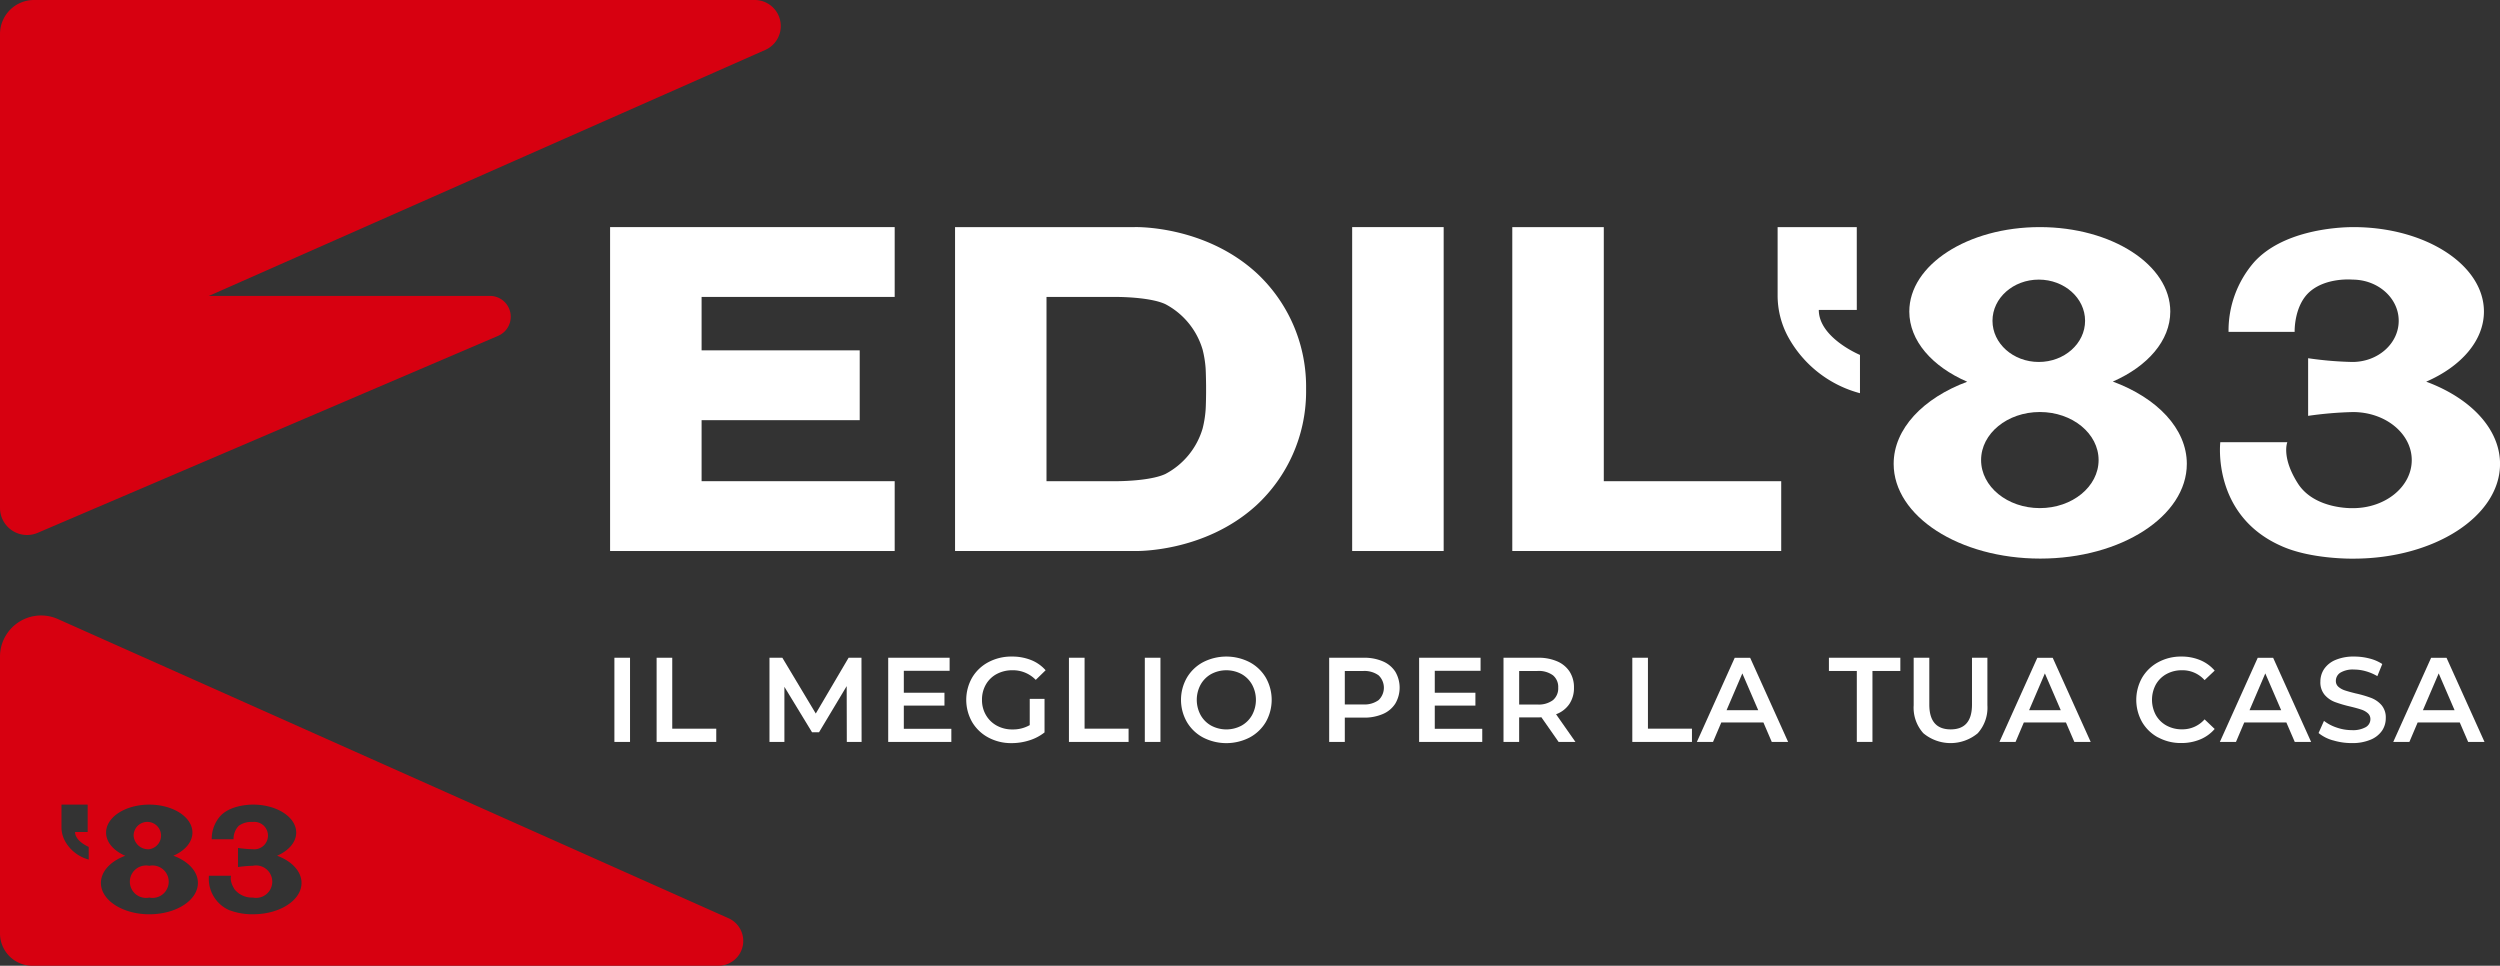
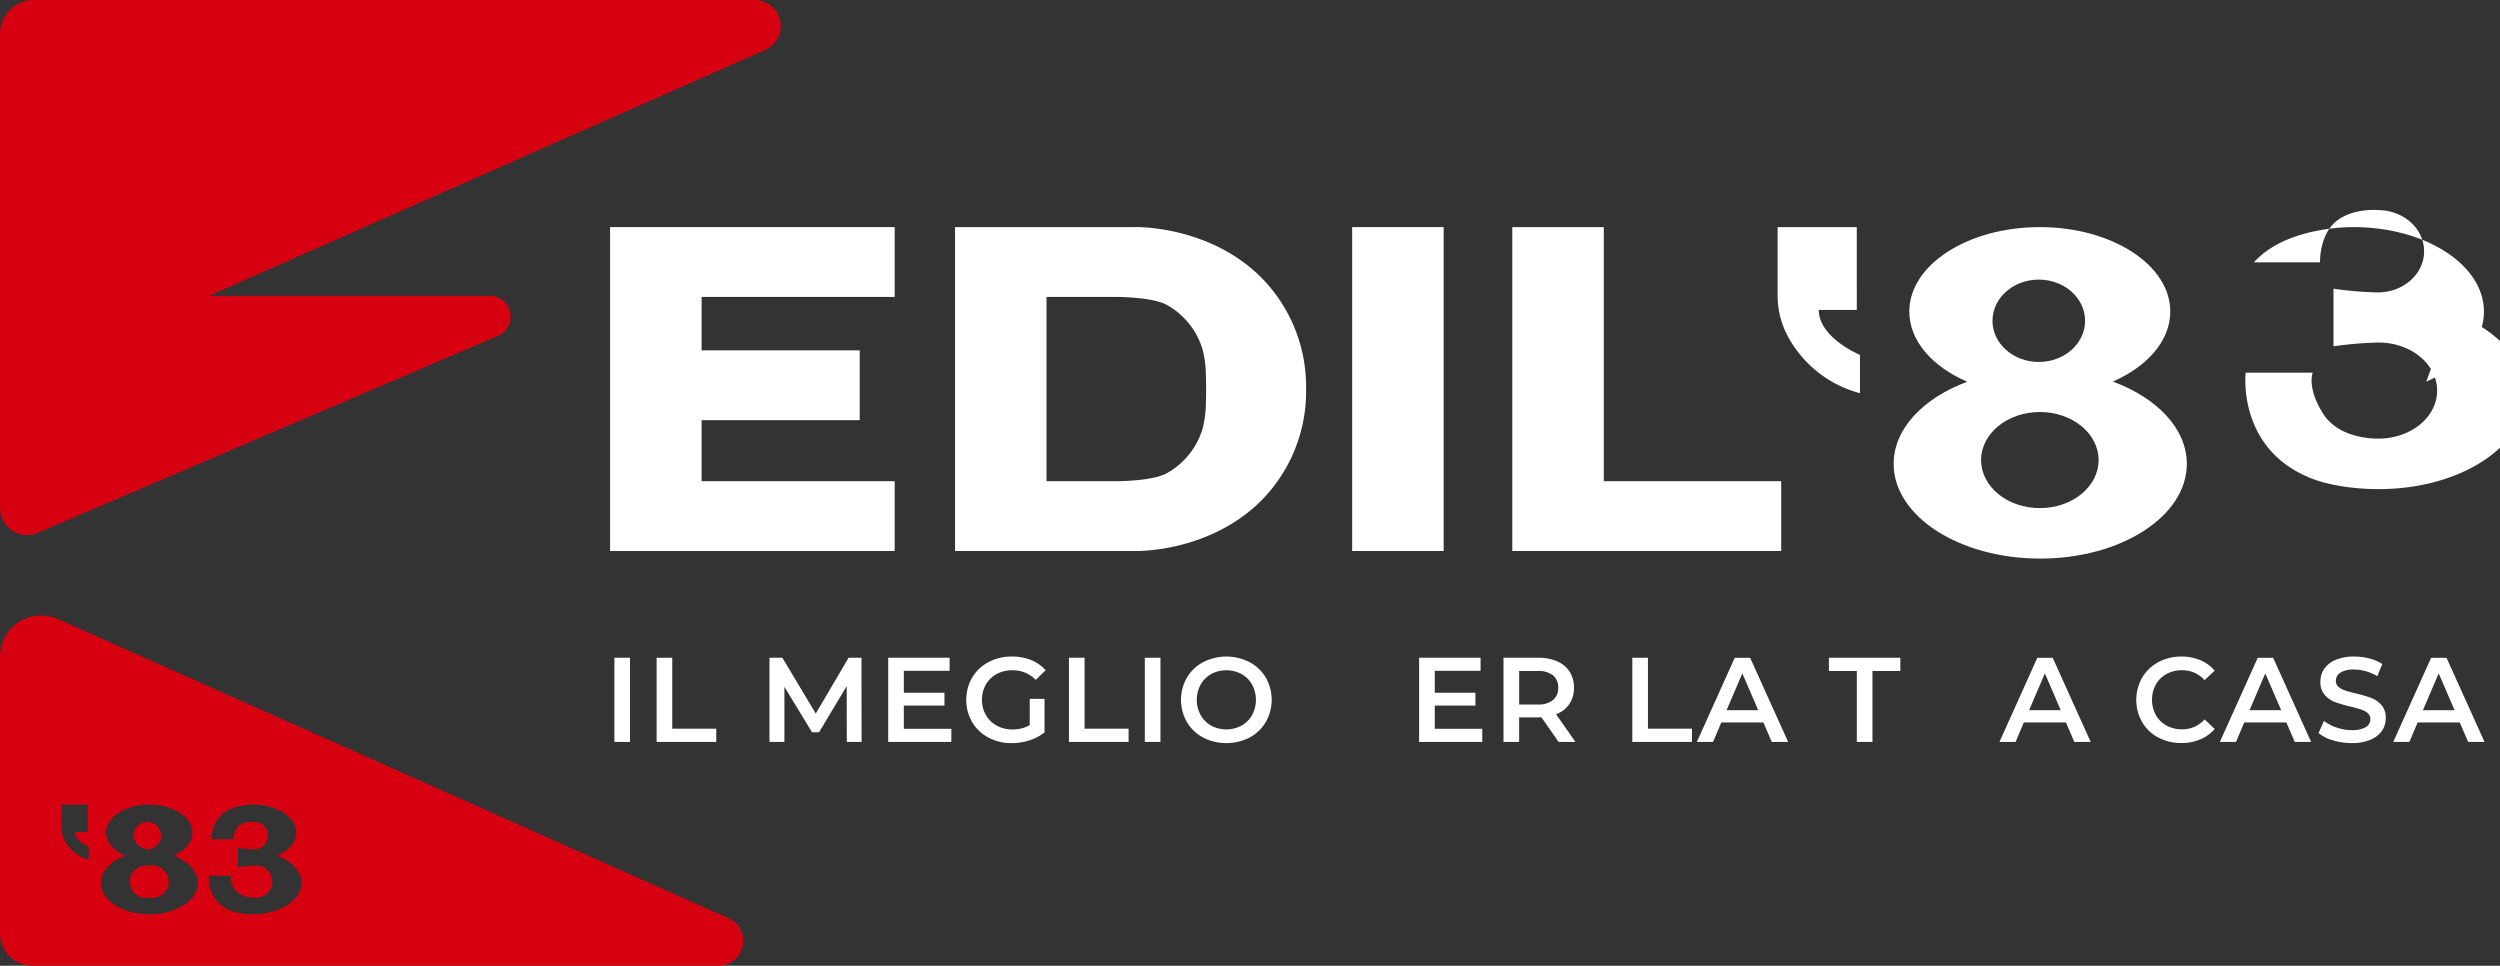
<svg xmlns="http://www.w3.org/2000/svg" width="333" height="128.639" viewBox="0 0 333 128.639">
  <rect x="0" y="0" width="333" height="128.639" fill="#333333" stroke="none" />
  <defs>
    <clipPath id="a">
      <rect width="333" height="128.639" fill="none" />
    </clipPath>
  </defs>
  <rect width="2.082" height="11.213" transform="translate(81.838 87.611)" fill="#ffffff" />
  <path d="M148.9,149.157h2.083v9.45h5.862v1.763H148.9Z" transform="translate(-61.439 -61.546)" fill="#ffffff" />
  <path d="M184.8,160.369l-.016-7.433-3.685,6.152h-.928l-3.684-6.055v7.336H174.5V149.156h1.714l4.453,7.433,4.372-7.433h1.715l.015,11.213Z" transform="translate(-72.005 -61.546)" fill="#ffffff" />
  <path d="M209.83,158.624v1.746h-8.41V149.157H209.6V150.9h-6.1v2.915h5.413v1.714H203.5v3.092Z" transform="translate(-83.111 -61.546)" fill="#ffffff" />
  <g clip-path="url(#a)">
    <path d="M227.575,154.524h1.971v4.468a6.225,6.225,0,0,1-2.018,1.057,7.718,7.718,0,0,1-2.371.369,6.4,6.4,0,0,1-3.092-.745,5.521,5.521,0,0,1-2.161-2.058,5.978,5.978,0,0,1,0-5.926,5.516,5.516,0,0,1,2.17-2.058,6.472,6.472,0,0,1,3.115-.744,6.8,6.8,0,0,1,2.563.464,5.054,5.054,0,0,1,1.938,1.361l-1.314,1.281a4.218,4.218,0,0,0-3.092-1.281,4.372,4.372,0,0,0-2.106.5,3.623,3.623,0,0,0-1.441,1.394,4,4,0,0,0-.521,2.05,3.936,3.936,0,0,0,.521,2.018,3.728,3.728,0,0,0,1.441,1.41,4.23,4.23,0,0,0,2.09.512,4.5,4.5,0,0,0,2.306-.576Z" transform="translate(-90.414 -61.434)" fill="#ffffff" />
    <path d="M242.406,149.157h2.083v9.45h5.862v1.763h-7.945Z" transform="translate(-100.023 -61.546)" fill="#ffffff" />
    <rect width="2.083" height="11.213" transform="translate(152.489 87.611)" fill="#ffffff" />
    <path d="M270.767,159.674a5.5,5.5,0,0,1-2.163-2.066,5.956,5.956,0,0,1,0-5.91,5.5,5.5,0,0,1,2.163-2.066,6.792,6.792,0,0,1,6.182,0,5.53,5.53,0,0,1,2.163,2.058,5.985,5.985,0,0,1,0,5.925,5.523,5.523,0,0,1-2.163,2.059,6.782,6.782,0,0,1-6.182,0m5.11-1.585a3.65,3.65,0,0,0,1.409-1.409,4.264,4.264,0,0,0,0-4.052,3.65,3.65,0,0,0-1.409-1.411,4.29,4.29,0,0,0-4.037,0,3.642,3.642,0,0,0-1.409,1.411,4.264,4.264,0,0,0,0,4.052,3.642,3.642,0,0,0,1.409,1.409,4.29,4.29,0,0,0,4.037,0" transform="translate(-110.509 -61.434)" fill="#ffffff" />
-     <path d="M308.568,149.638a3.692,3.692,0,0,1,1.658,1.377,4.2,4.2,0,0,1,0,4.252,3.671,3.671,0,0,1-1.658,1.386,6.2,6.2,0,0,1-2.538.481H303.5v3.235h-2.082V149.157h4.613a6.2,6.2,0,0,1,2.538.481M308,154.8a2.283,2.283,0,0,0,0-3.3,3.206,3.206,0,0,0-2.066-.576H303.5v4.453h2.435A3.2,3.2,0,0,0,308,154.8" transform="translate(-124.372 -61.546)" fill="#ffffff" />
    <path d="M330.224,158.624v1.746h-8.41V149.157H330V150.9h-6.1v2.915h5.413v1.714H323.9v3.092Z" transform="translate(-132.788 -61.546)" fill="#ffffff" />
    <path d="M348.292,160.369,346,157.086a4.318,4.318,0,0,1-.433.016h-2.53v3.268h-2.083V149.157h4.613a6.2,6.2,0,0,1,2.539.481,3.694,3.694,0,0,1,1.658,1.377,3.851,3.851,0,0,1,.576,2.13,3.8,3.8,0,0,1-.616,2.178,3.664,3.664,0,0,1-1.77,1.362l2.58,3.683Zm-.752-8.874a3.206,3.206,0,0,0-2.066-.576h-2.435v4.469h2.435a3.165,3.165,0,0,0,2.066-.584,2.031,2.031,0,0,0,.7-1.658,2.01,2.01,0,0,0-.7-1.651" transform="translate(-140.687 -61.546)" fill="#ffffff" />
    <path d="M370.163,149.157h2.082v9.45h5.863v1.763h-7.945Z" transform="translate(-152.739 -61.546)" fill="#ffffff" />
    <path d="M393.664,157.774h-5.606l-1.105,2.6H384.8l5.046-11.213H391.9l5.061,11.213h-2.179Zm-.69-1.633-2.115-4.9-2.1,4.9Z" transform="translate(-158.78 -61.545)" fill="#ffffff" />
    <path d="M418.463,150.919h-3.716v-1.762h9.514v1.762h-3.715v9.45h-2.083Z" transform="translate(-171.135 -61.546)" fill="#ffffff" />
-     <path d="M435.269,159.224a5.082,5.082,0,0,1-1.3-3.74v-6.327h2.083V155.4q0,3.3,2.851,3.3,2.834,0,2.835-3.3v-6.248h2.051v6.327a5.093,5.093,0,0,1-1.29,3.74,5.657,5.657,0,0,1-7.232,0" transform="translate(-179.068 -61.546)" fill="#ffffff" />
    <path d="M462.273,157.774h-5.607l-1.105,2.6h-2.147l5.046-11.213h2.051l5.061,11.213h-2.179Zm-.69-1.633-2.115-4.9-2.1,4.9Z" transform="translate(-187.09 -61.545)" fill="#ffffff" />
    <path d="M487.37,159.673a5.48,5.48,0,0,1-2.146-2.058,6.014,6.014,0,0,1,.008-5.926,5.536,5.536,0,0,1,2.154-2.058,6.314,6.314,0,0,1,3.067-.744,6.391,6.391,0,0,1,2.514.48,5.137,5.137,0,0,1,1.923,1.393l-1.344,1.266a3.928,3.928,0,0,0-3-1.314,4.2,4.2,0,0,0-2.068.5,3.634,3.634,0,0,0-1.424,1.4,4.291,4.291,0,0,0,0,4.068,3.634,3.634,0,0,0,1.424,1.4,4.2,4.2,0,0,0,2.068.5,3.907,3.907,0,0,0,3-1.329l1.344,1.281a5.117,5.117,0,0,1-1.931,1.394,6.459,6.459,0,0,1-2.522.48,6.316,6.316,0,0,1-3.068-.745" transform="translate(-199.895 -61.434)" fill="#ffffff" />
    <path d="M512.257,157.774H506.65l-1.105,2.6H503.4l5.046-11.213h2.051l5.061,11.213h-2.179Zm-.69-1.633-2.115-4.9-2.1,4.9Z" transform="translate(-207.715 -61.545)" fill="#ffffff" />
    <path d="M527.7,160.049a5.23,5.23,0,0,1-1.914-.976l.721-1.618a5.679,5.679,0,0,0,1.69.889,6.138,6.138,0,0,0,2.01.344,3.484,3.484,0,0,0,1.866-.4,1.213,1.213,0,0,0,.617-1.057,1.025,1.025,0,0,0-.344-.794,2.418,2.418,0,0,0-.873-.488q-.528-.178-1.441-.4a16.583,16.583,0,0,1-2.074-.609,3.4,3.4,0,0,1-1.362-.953,2.563,2.563,0,0,1-.568-1.753,3,3,0,0,1,.5-1.691,3.409,3.409,0,0,1,1.522-1.208,6.153,6.153,0,0,1,2.49-.448,8.047,8.047,0,0,1,2.019.256,5.585,5.585,0,0,1,1.713.737l-.656,1.618a6.425,6.425,0,0,0-1.538-.656,5.745,5.745,0,0,0-1.554-.224,3.242,3.242,0,0,0-1.834.416,1.285,1.285,0,0,0-.6,1.1,1,1,0,0,0,.344.785,2.483,2.483,0,0,0,.873.481q.53.176,1.441.4a15.049,15.049,0,0,1,2.051.6,3.485,3.485,0,0,1,1.37.953,2.517,2.517,0,0,1,.569,1.73,2.953,2.953,0,0,1-.5,1.682,3.435,3.435,0,0,1-1.53,1.2,6.232,6.232,0,0,1-2.5.448,8.544,8.544,0,0,1-2.507-.369" transform="translate(-216.953 -61.434)" fill="#ffffff" />
    <path d="M551.579,157.774h-5.606l-1.105,2.6H542.72l5.046-11.213h2.051l5.061,11.213H552.7Zm-.69-1.633-2.115-4.9-2.1,4.9Z" transform="translate(-223.94 -61.545)" fill="#ffffff" />
    <path d="M4.529,0h96a3.474,3.474,0,0,1,1.4,6.652L27.821,39.416H65.259a2.771,2.771,0,0,1,1.09,5.319L5.023,70.971A3.605,3.605,0,0,1,0,67.657V4.529A4.529,4.529,0,0,1,4.529,0" fill="#d70010" />
    <path d="M32.342,190.032a1.827,1.827,0,1,0-2.041-1.814,1.938,1.938,0,0,0,2.041,1.814" transform="translate(-12.503 -76.914)" fill="#d70010" />
    <path d="M97.031,179.893,7.709,140.045a5.478,5.478,0,0,0-7.709,5v36.868a4.311,4.311,0,0,0,4.311,4.311H95.693a3.307,3.307,0,0,0,1.337-6.332m-85.212-7.812a5.1,5.1,0,0,1-3.187-2.519,3.829,3.829,0,0,1-.442-1.813v-2.987h3.488v3.649H10c0,1.23,1.815,1.984,1.815,1.984Zm8.083,7.29c-3.567,0-6.459-1.869-6.459-4.175,0-1.548,1.3-2.9,3.24-3.619-1.538-.668-2.55-1.8-2.55-3.093,0-2.056,2.574-3.722,5.75-3.722s5.75,1.666,5.75,3.722c0,1.283-1,2.416-2.533,3.085,1.948.719,3.262,2.073,3.262,3.626,0,2.306-2.892,4.175-6.461,4.175m13.8,0a8.693,8.693,0,0,1-3.2-.566,4.558,4.558,0,0,1-2.671-4.567h2.954s-.273.656.463,1.814a2.981,2.981,0,0,0,2.431,1.093,2.16,2.16,0,1,0,0-4.234,16.5,16.5,0,0,0-1.977.167v-2.54a15.48,15.48,0,0,0,1.955.167,1.827,1.827,0,1,0,0-3.629,2.823,2.823,0,0,0-1.851.509,2.484,2.484,0,0,0-.695,1.794H28.2a4.6,4.6,0,0,1,1.12-3.065c1.22-1.361,3.509-1.552,4.385-1.552,3.176,0,5.75,1.666,5.75,3.722,0,1.286-1.009,2.42-2.542,3.088,1.941.72,3.251,2.072,3.251,3.623,0,2.306-2.892,4.175-6.46,4.175" transform="translate(0 -57.587)" fill="#d70010" />
    <path d="M32.033,196.339a2.16,2.16,0,1,0,0,4.234,2.16,2.16,0,1,0,0-4.234" transform="translate(-12.149 -81.014)" fill="#d70010" />
    <path d="M139.326,51.5h-.975V94.645h37.908v-9.3h-25.72V77.217H171.6v-9.3H150.539V60.8h25.72V51.5H139.326Z" transform="translate(-57.087 -21.25)" fill="#ffffff" />
    <rect width="12.188" height="43.145" transform="translate(180.108 30.25)" fill="#ffffff" />
    <path d="M355.132,51.5H342.944V94.645h35.821v-9.3H355.132Z" transform="translate(-141.507 -21.25)" fill="#ffffff" />
    <path d="M256.736,57.608c-6.993-6.4-16.225-6.109-16.225-6.109H216.577V94.644h15.662v0h8.273s9.232.29,16.225-6.109a20.643,20.643,0,0,0,6.6-14.956V72.564a20.643,20.643,0,0,0-6.6-14.956m-6.721,15.968S250,75.3,249.949,75.9a14.173,14.173,0,0,1-.389,2.4,10.045,10.045,0,0,1-4.959,6.079c-1.645.777-4.868.966-6.7.966h-5.667v0h-3.474V60.8h9.141c1.829,0,5.051.189,6.7.966a10.045,10.045,0,0,1,4.959,6.079,14.173,14.173,0,0,1,.389,2.4c.046.594.066,2.319.066,2.319Z" transform="translate(-89.365 -21.249)" fill="#ffffff" />
    <path d="M413.661,62.53H408.6c0,3.717,5.484,5.995,5.484,5.995v5.1a15.419,15.419,0,0,1-9.631-7.615,11.558,11.558,0,0,1-1.338-5.479V51.5h10.543Z" transform="translate(-166.336 -21.25)" fill="#ffffff" />
    <path d="M458.621,72.074c4.619-2.022,7.654-5.444,7.654-9.325,0-6.213-7.782-11.249-17.382-11.249s-17.381,5.037-17.381,11.249c0,3.9,3.06,7.329,7.71,9.348-5.853,2.179-9.794,6.26-9.794,10.938,0,6.969,8.742,12.619,19.525,12.619S468.478,90,468.478,83.036c0-4.695-3.971-8.788-9.857-10.962m-9.862-13.58c3.406,0,6.167,2.456,6.167,5.484s-2.761,5.485-6.167,5.485-6.167-2.456-6.167-5.485,2.761-5.484,6.167-5.484M448.9,88.93c-4.323,0-7.826-2.865-7.826-6.4s3.5-6.4,7.826-6.4,7.826,2.865,7.826,6.4-3.5,6.4-7.826,6.4" transform="translate(-177.193 -21.25)" fill="#ffffff" />
-     <path d="M530.9,72.086c4.634-2.021,7.682-5.448,7.682-9.336,0-6.213-7.781-11.249-17.381-11.249-2.65,0-9.568.579-13.255,4.693a13.907,13.907,0,0,0-3.382,9.262h8.805s-.122-3.565,2.1-5.423,5.594-1.538,5.594-1.538c3.406,0,6.167,2.456,6.167,5.485s-2.755,5.478-6.156,5.484a46.873,46.873,0,0,1-5.91-.5v7.678a49.757,49.757,0,0,1,5.977-.506c4.323,0,7.826,2.865,7.826,6.4s-3.5,6.4-7.826,6.4c0,0-5.124.2-7.348-3.3s-1.4-5.484-1.4-5.484h-8.927s-1.158,9.689,8.075,13.8c3.992,1.828,9.66,1.71,9.66,1.71,10.783,0,19.525-5.65,19.525-12.619,0-4.687-3.957-8.774-9.826-10.95" transform="translate(-207.722 -21.25)" fill="#ffffff" />
+     <path d="M530.9,72.086c4.634-2.021,7.682-5.448,7.682-9.336,0-6.213-7.781-11.249-17.381-11.249-2.65,0-9.568.579-13.255,4.693h8.805s-.122-3.565,2.1-5.423,5.594-1.538,5.594-1.538c3.406,0,6.167,2.456,6.167,5.485s-2.755,5.478-6.156,5.484a46.873,46.873,0,0,1-5.91-.5v7.678a49.757,49.757,0,0,1,5.977-.506c4.323,0,7.826,2.865,7.826,6.4s-3.5,6.4-7.826,6.4c0,0-5.124.2-7.348-3.3s-1.4-5.484-1.4-5.484h-8.927s-1.158,9.689,8.075,13.8c3.992,1.828,9.66,1.71,9.66,1.71,10.783,0,19.525-5.65,19.525-12.619,0-4.687-3.957-8.774-9.826-10.95" transform="translate(-207.722 -21.25)" fill="#ffffff" />
  </g>
</svg>